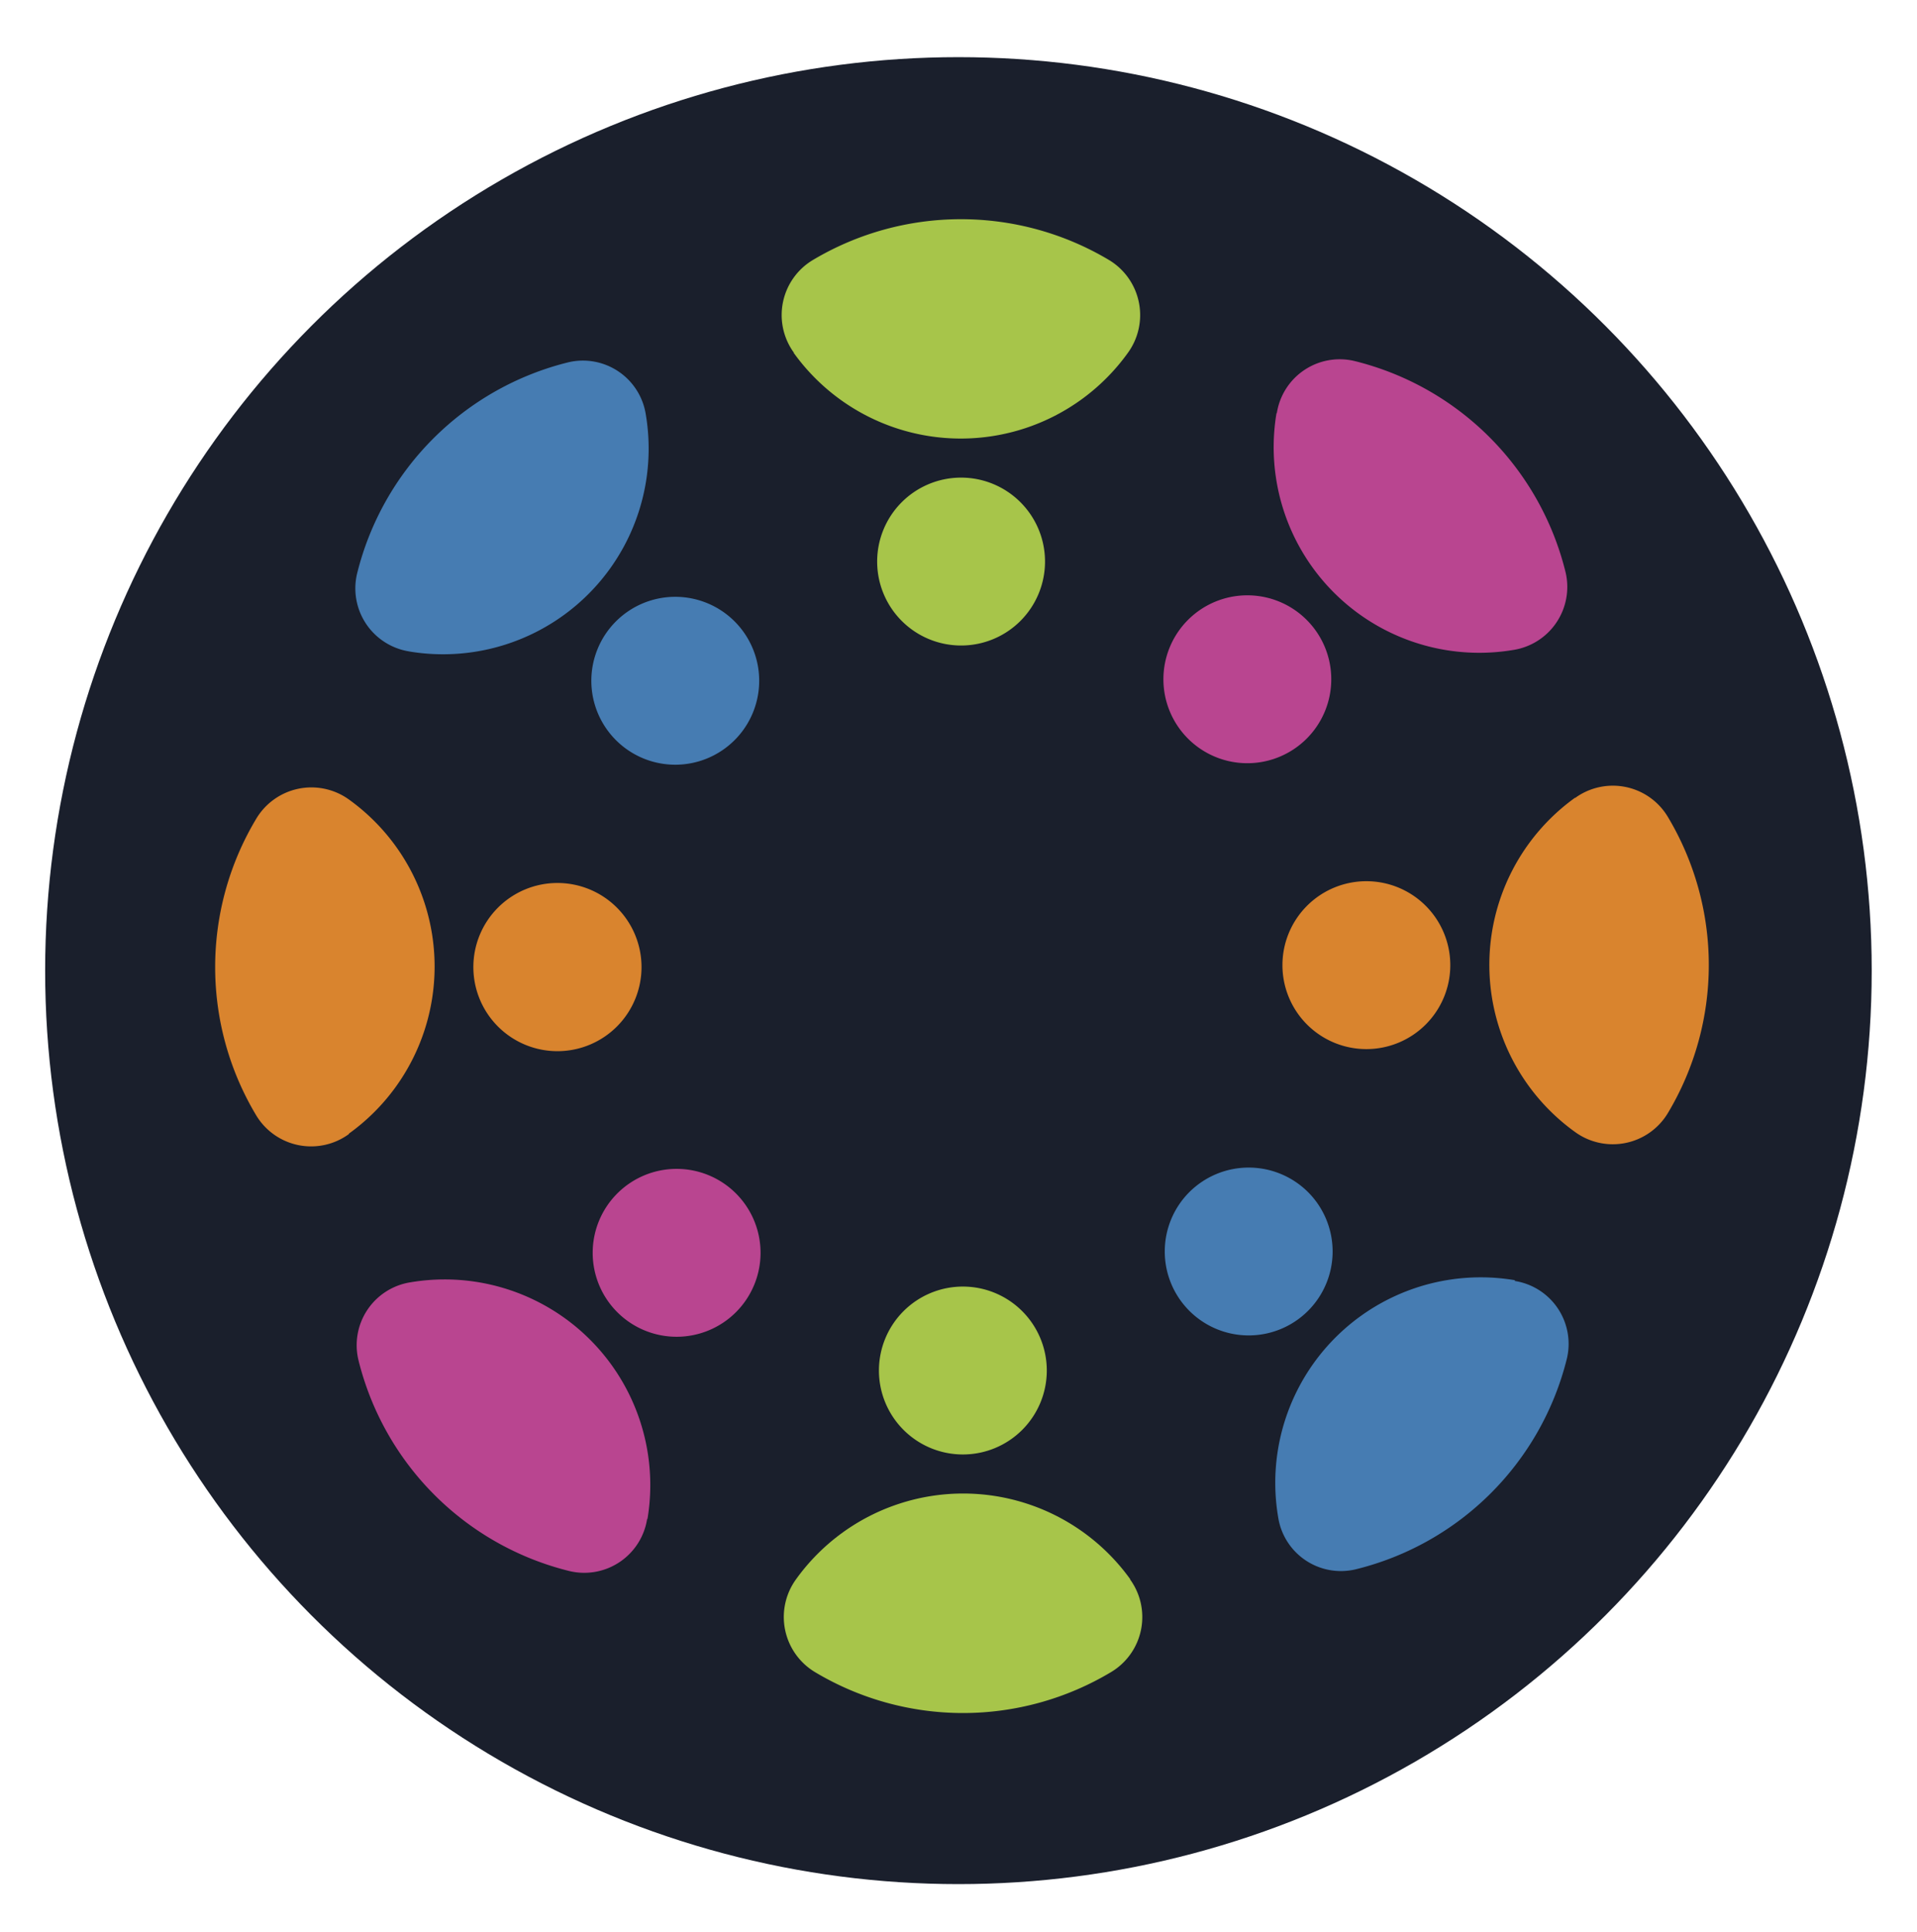
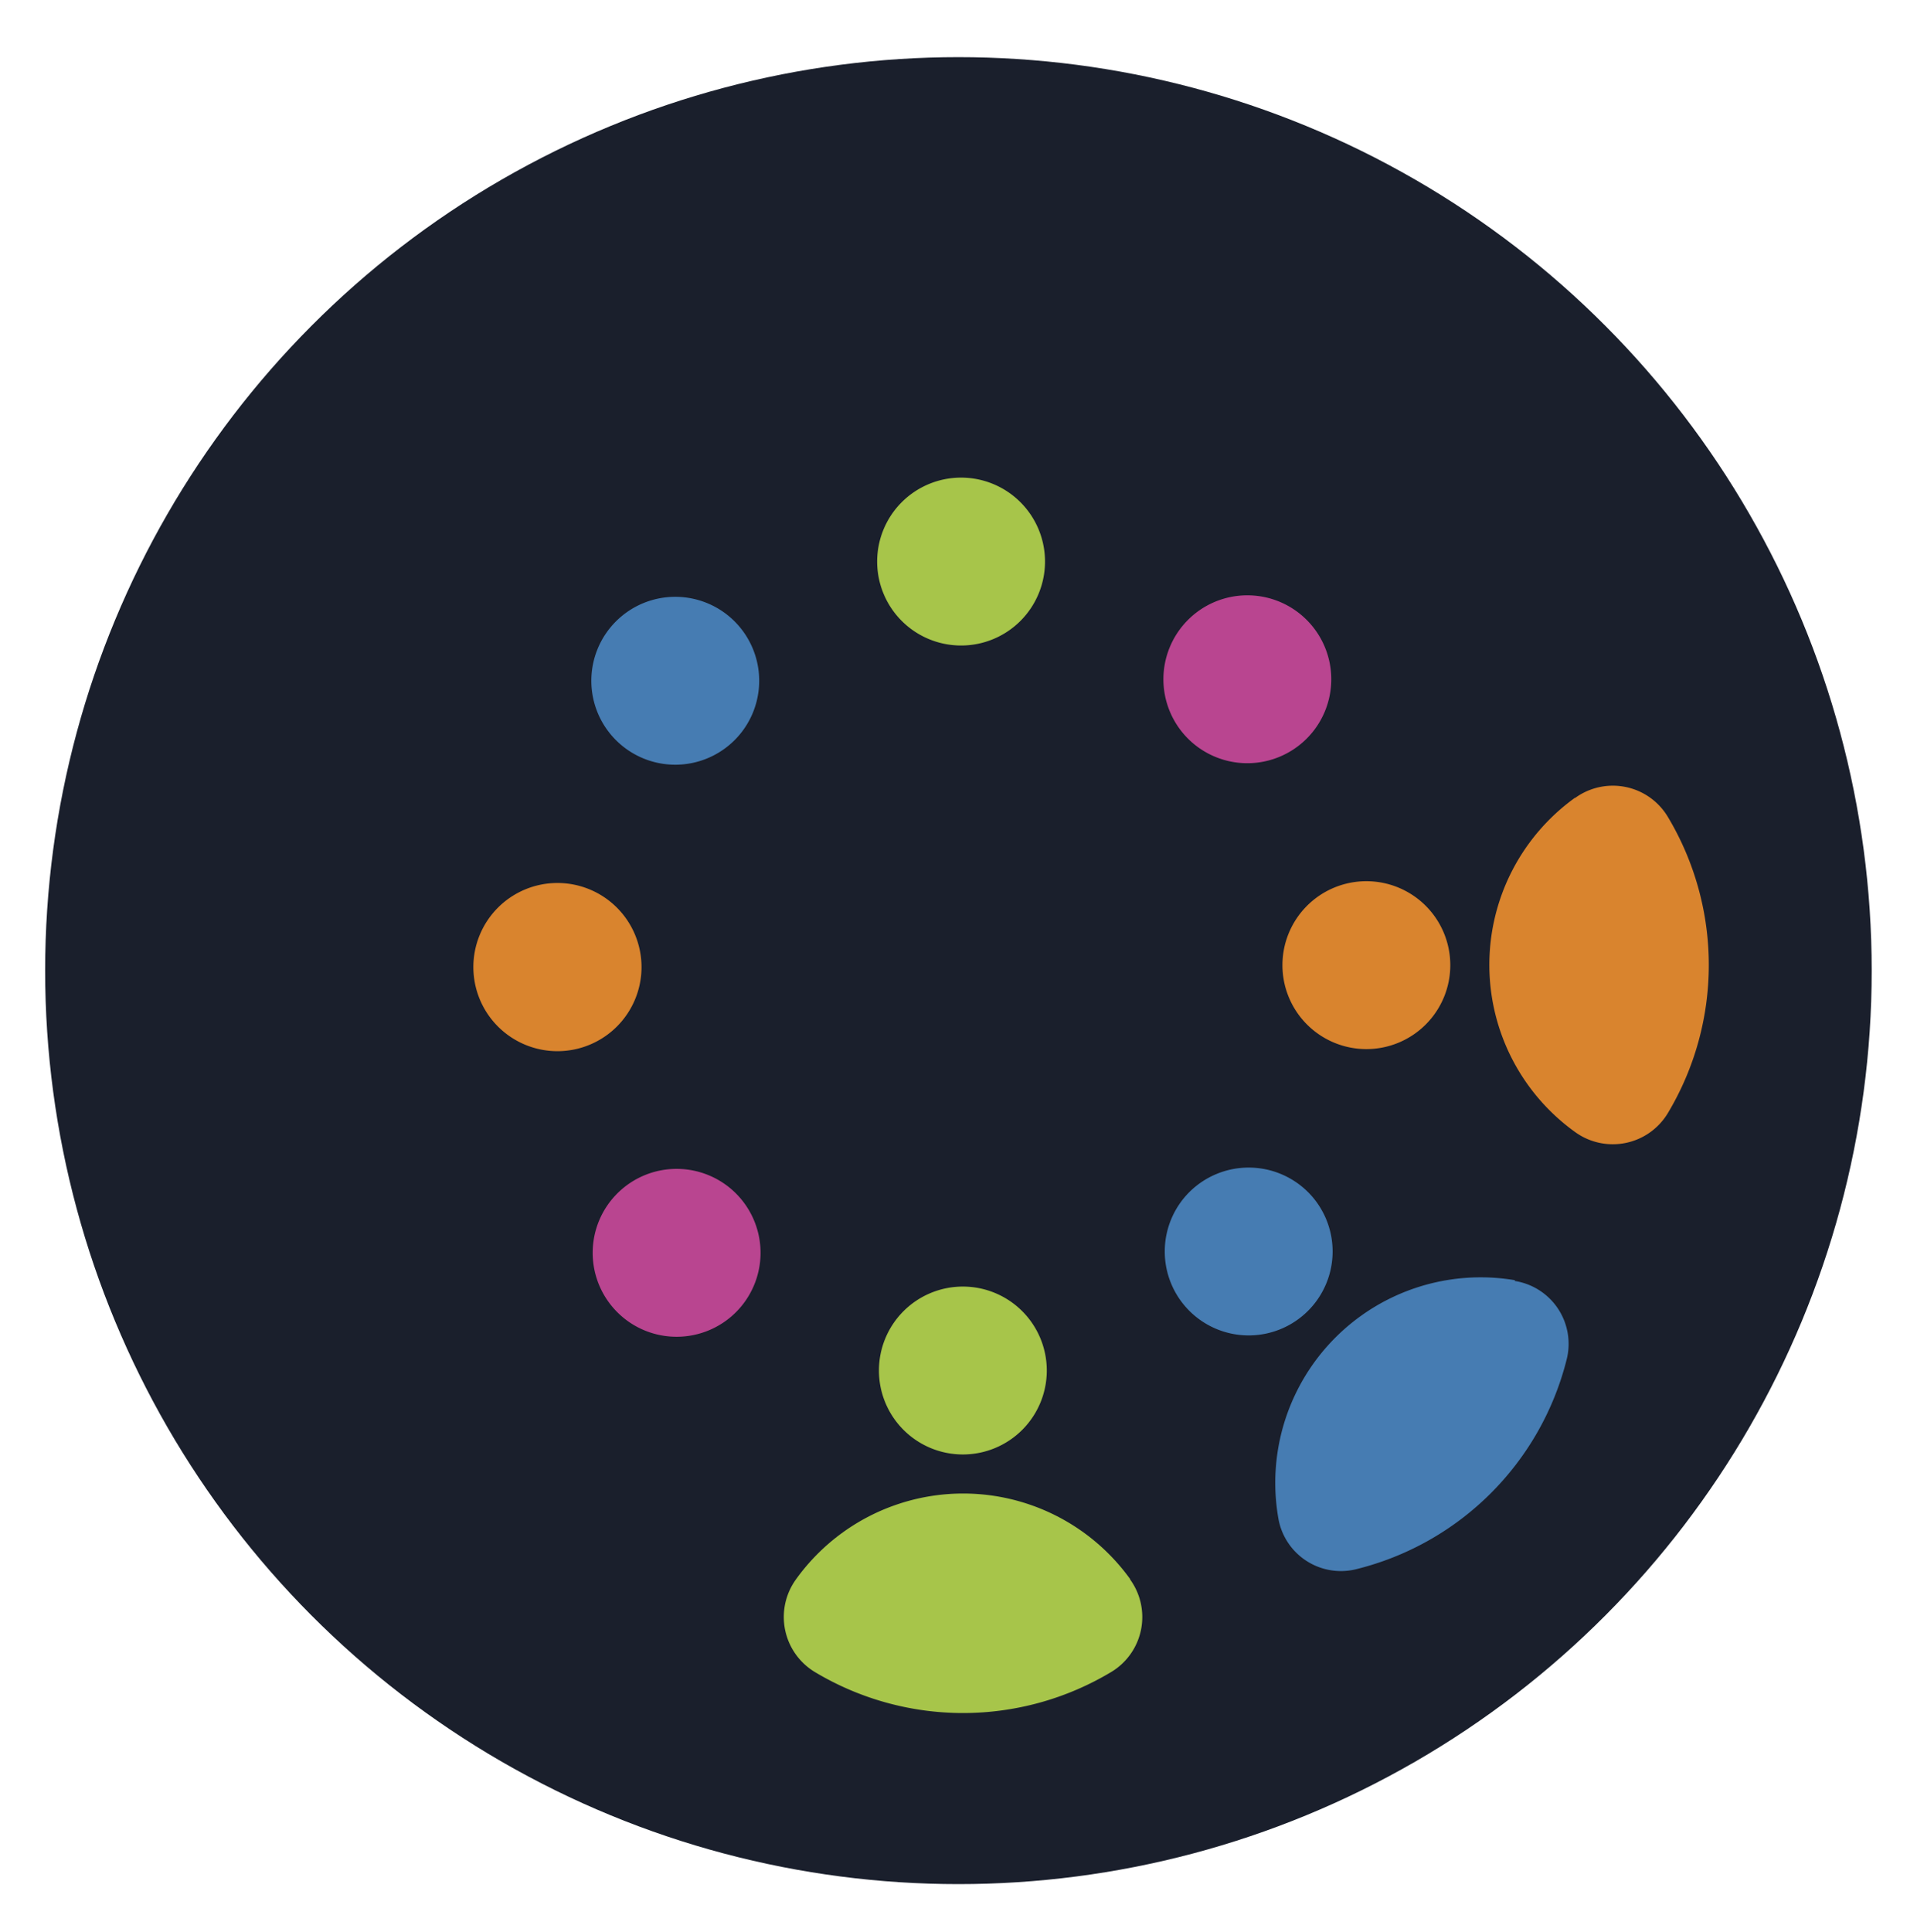
<svg xmlns="http://www.w3.org/2000/svg" id="Capa_1" data-name="Capa 1" viewBox="0 0 129.51 130.5">
  <defs>
    <style>.cls-1{fill:#1a1f2c;}.cls-2{fill:#a7c54a;}.cls-3{fill:#467cb2;}.cls-4{fill:#d9842e;}.cls-5{fill:#b94590;}</style>
  </defs>
  <circle class="cls-1" cx="64.75" cy="65.56" r="61.7" />
  <path class="cls-2" d="M76.34,106.67a4.33,4.33,0,0,1-1.28,6.27,19.47,19.47,0,0,1-20,0,4.34,4.34,0,0,1-1.28-6.27,13.9,13.9,0,0,1,22.58,0" />
  <path class="cls-2" d="M70.72,92.56a5.67,5.67,0,1,1-5.67-5.66,5.67,5.67,0,0,1,5.67,5.66" />
  <path class="cls-3" d="M102.33,86.52a4.3,4.3,0,0,1,3.53,5.23A19.48,19.48,0,0,1,91.58,106a4.29,4.29,0,0,1-5.23-3.53,13.88,13.88,0,0,1,16-16" />
  <path class="cls-3" d="M88.36,80.51a5.67,5.67,0,1,1-8,0,5.68,5.68,0,0,1,8,0" />
  <path class="cls-4" d="M106.41,53.9a4.33,4.33,0,0,1,6.27,1.28,19.47,19.47,0,0,1,0,20,4.34,4.34,0,0,1-6.27,1.28,13.9,13.9,0,0,1,0-22.58" />
  <path class="cls-4" d="M92.3,59.52a5.67,5.67,0,1,1-5.66,5.67,5.67,5.67,0,0,1,5.66-5.67" />
-   <path class="cls-5" d="M86.26,27.91a4.3,4.3,0,0,1,5.23-3.53,19.48,19.48,0,0,1,14.28,14.28,4.31,4.31,0,0,1-3.53,5.24,13.89,13.89,0,0,1-16-16" />
  <path class="cls-5" d="M80.25,41.88a5.67,5.67,0,1,1,0,8,5.67,5.67,0,0,1,0-8" />
-   <path class="cls-2" d="M53.64,23.83a4.33,4.33,0,0,1,1.28-6.27,19.53,19.53,0,0,1,20,0,4.34,4.34,0,0,1,1.28,6.27,13.9,13.9,0,0,1-22.58,0" />
  <path class="cls-2" d="M59.26,37.94a5.67,5.67,0,1,1,5.67,5.66,5.67,5.67,0,0,1-5.67-5.66" />
-   <path class="cls-3" d="M27.65,44a4.31,4.31,0,0,1-3.53-5.24A19.52,19.52,0,0,1,38.4,24.47,4.3,4.3,0,0,1,43.63,28a13.89,13.89,0,0,1-16,16" />
  <path class="cls-3" d="M41.62,50a5.67,5.67,0,1,1,8,0,5.67,5.67,0,0,1-8,0" />
-   <path class="cls-4" d="M23.57,76.6a4.33,4.33,0,0,1-6.27-1.28,19.47,19.47,0,0,1,0-20A4.34,4.34,0,0,1,23.57,54a13.89,13.89,0,0,1,0,22.57" />
  <path class="cls-4" d="M37.68,71a5.68,5.68,0,1,1,5.66-5.68A5.68,5.68,0,0,1,37.68,71" />
-   <path class="cls-5" d="M43.72,102.59a4.3,4.3,0,0,1-5.23,3.53A19.48,19.48,0,0,1,24.21,91.84a4.3,4.3,0,0,1,3.53-5.23,13.89,13.89,0,0,1,16,16" />
  <path class="cls-5" d="M49.73,88.62a5.67,5.67,0,1,1,0-8,5.67,5.67,0,0,1,0,8" />
</svg>